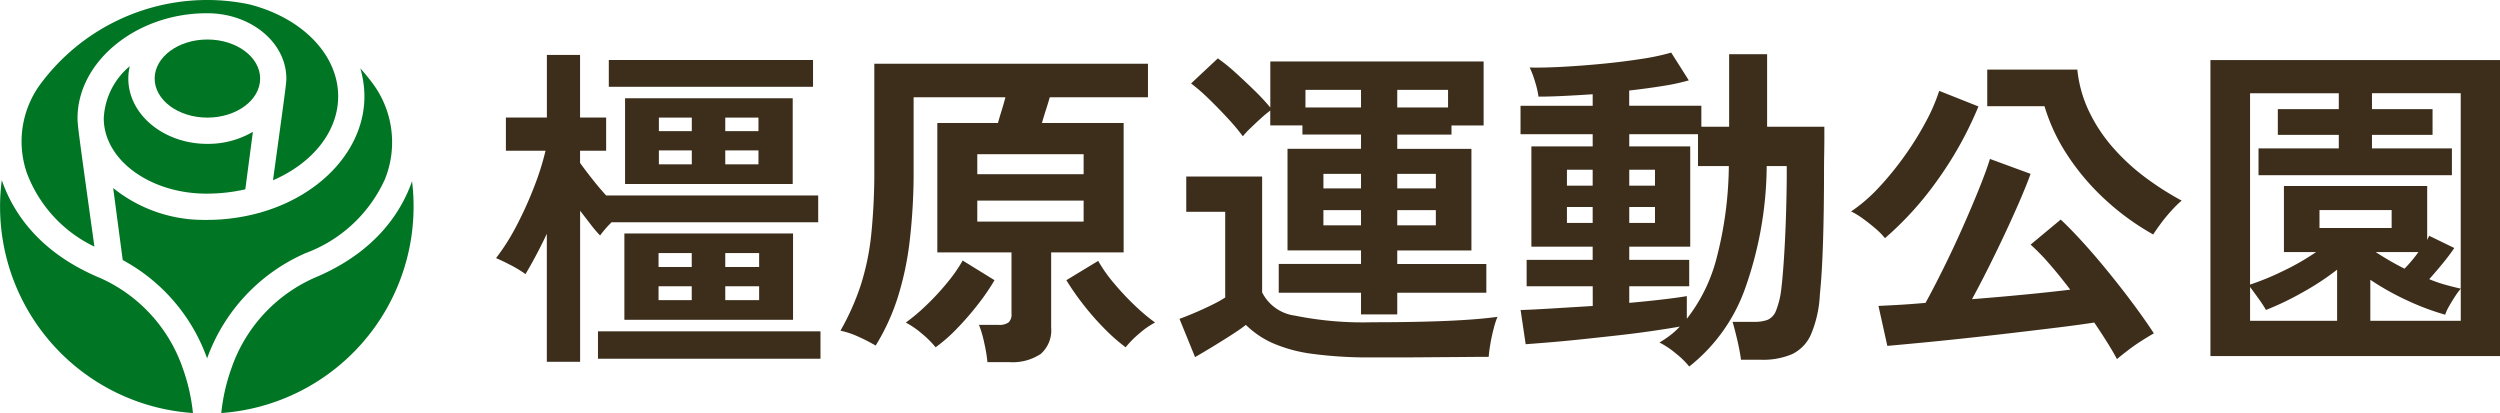
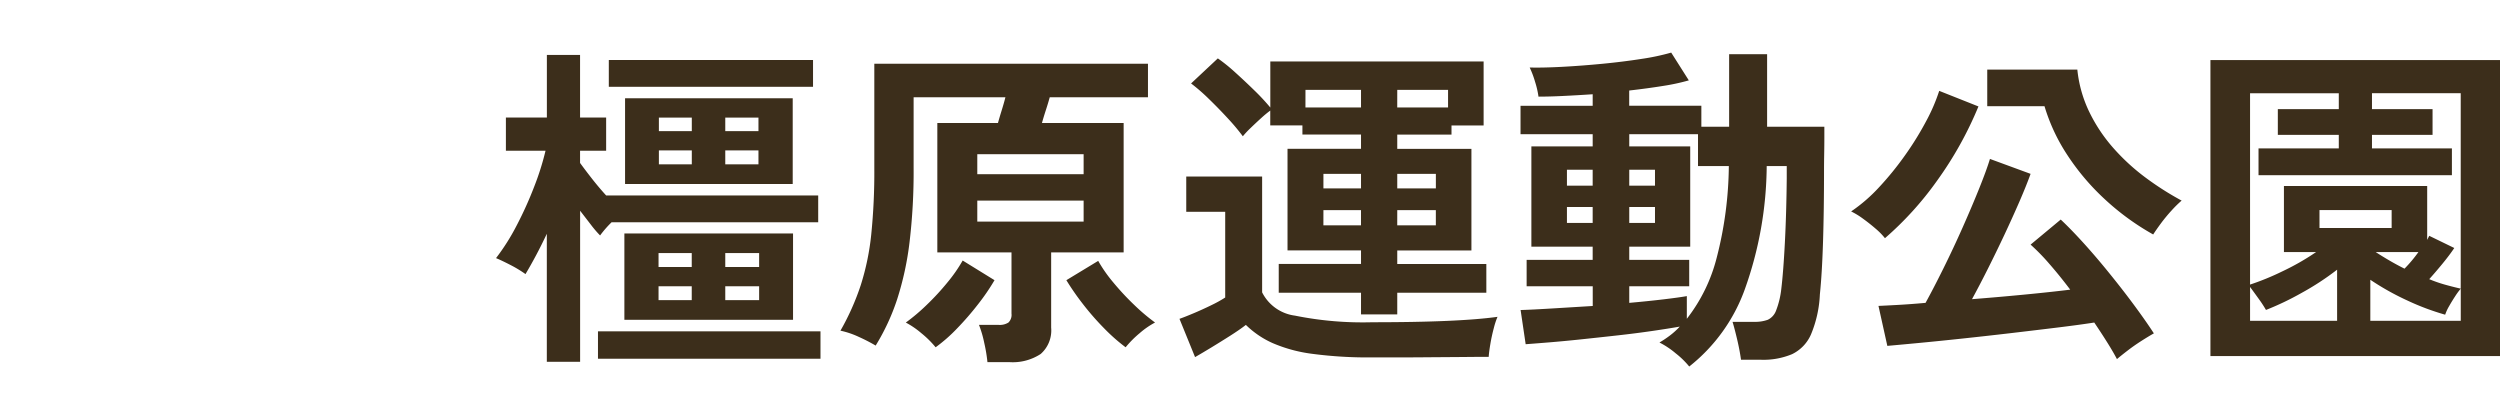
<svg xmlns="http://www.w3.org/2000/svg" width="197.492" height="32.631" viewBox="0 0 197.492 32.631">
  <defs>
    <clipPath id="a">
-       <rect width="32.674" height="32.631" fill="none" />
-     </clipPath>
+       </clipPath>
  </defs>
  <g transform="translate(-151 -182.584)">
    <path d="M-61.767,5.947V-4.166q-.428.91-.856,1.712t-.829,1.472a9.305,9.305,0,0,0-1.15-.7q-.669-.348-1.177-.562a16.952,16.952,0,0,0,1.632-2.582,29.262,29.262,0,0,0,1.378-3.05,21.272,21.272,0,0,0,.9-2.849H-65v-2.622h3.237v-4.95h2.622v4.95h2.06v2.622h-2.06v.963q.428.589.963,1.271t1.1,1.3h16.749v2.114h-16.32a8.352,8.352,0,0,0-.91,1.043,8.778,8.778,0,0,1-.722-.843l-.856-1.11V5.947ZM-55.64,2.63V-4.193h13.324V2.63ZM-55.586-8.1v-6.769h13.244V-8.1Zm-2.14,13.806V3.539h17.578V5.706Zm.856-21.484v-2.114h16.133v2.114Zm9.2,16.856h2.675v-1.1h-2.675Zm0-2.622h2.675v-1.1h-2.675Zm-5.271,2.622h2.622v-1.1h-2.622Zm0-2.622h2.622v-1.1h-2.622Zm5.271-8.107h2.622v-1.1h-2.622Zm-5.244,0h2.6v-1.1h-2.6Zm5.244-2.622h2.622v-1.07h-2.622Zm-5.244,0h2.6v-1.07h-2.6ZM-26.959,5.974a12.235,12.235,0,0,0-.254-1.525,8.568,8.568,0,0,0-.415-1.418h1.552a1.272,1.272,0,0,0,.776-.187.839.839,0,0,0,.241-.7V-2.695h-5.859v-10.22h4.789q.134-.482.308-1.043t.281-.99h-7.251v5.592a46.946,46.946,0,0,1-.321,5.846A24.011,24.011,0,0,1-34.089,1a17.21,17.21,0,0,1-1.7,3.665,13.665,13.665,0,0,0-1.324-.682,6.709,6.709,0,0,0-1.458-.495,19.626,19.626,0,0,0,1.605-3.6,19.928,19.928,0,0,0,.829-4.013,48.743,48.743,0,0,0,.241-5.2V-17.6h21.618v2.649h-7.759q-.134.482-.308,1.017t-.308,1.017H-16.2v10.22h-5.726v5.94a2.476,2.476,0,0,1-.829,2.087,4.027,4.027,0,0,1-2.488.642ZM-31.052,4.8a7.806,7.806,0,0,0-1.124-1.11,6.767,6.767,0,0,0-1.231-.843,15.271,15.271,0,0,0,1.632-1.378A19.739,19.739,0,0,0-30.116-.327a11.864,11.864,0,0,0,1.2-1.726L-26.4-.5a16.869,16.869,0,0,1-1.3,1.9,22.992,22.992,0,0,1-1.659,1.913A12.4,12.4,0,0,1-31.052,4.8Zm15.009,0a14.311,14.311,0,0,1-1.7-1.5,21.217,21.217,0,0,1-1.672-1.913A20.412,20.412,0,0,1-20.725-.5l2.515-1.525a11.352,11.352,0,0,0,1.2,1.712,20.834,20.834,0,0,0,1.659,1.779,15.273,15.273,0,0,0,1.632,1.378,6.435,6.435,0,0,0-1.217.843A8.129,8.129,0,0,0-16.043,4.8ZM-27.761-5.129h8.4V-6.788h-8.4Zm0-3.746h8.4v-1.579h-8.4ZM2.552,2.2V.489h-6.5V-1.785h6.5v-1.07H-3.254v-8.026H2.552v-1.124H-2.077v-.722H-4.618V-13.9a9.106,9.106,0,0,0-.722.6q-.428.388-.829.776a7.365,7.365,0,0,0-.615.655,16.52,16.52,0,0,0-1.164-1.391q-.736-.8-1.525-1.565a14.462,14.462,0,0,0-1.4-1.217l2.114-1.98a13.572,13.572,0,0,1,1.364,1.1q.776.7,1.538,1.445a17.2,17.2,0,0,1,1.244,1.338v-3.639H12.237v5.057H9.7v.722H5.415v1.124h5.859v8.026H5.415v1.07h7.037V.489H5.415V2.2Zm.91,3.4a33.522,33.522,0,0,1-4.749-.281,11.623,11.623,0,0,1-3.157-.856,7.217,7.217,0,0,1-2.1-1.431q-.482.375-1.217.843T-9.247,4.8q-.749.455-1.311.776l-1.231-3.023q.455-.161,1.15-.455t1.378-.629a9.741,9.741,0,0,0,1.084-.6V-5.905h-3.077V-8.688H-5.26V.462A3.39,3.39,0,0,0-2.665,2.3a27.007,27.007,0,0,0,6.127.522q3.425,0,5.886-.107t3.986-.321a6.155,6.155,0,0,0-.294.9q-.161.6-.268,1.231t-.134,1.03q-.749,0-1.953.013L8.13,5.586Q6.779,5.6,5.549,5.6Zm-5.3-19.745H2.552v-1.391H-1.836Zm7.251,0H9.428v-1.391H5.415Zm0,9.311h3.05v-1.2H5.415Zm-5.833,0h2.97v-1.2H-.418ZM5.415-7.751h3.05V-8.9H5.415Zm-5.833,0h2.97V-8.9H-.418Zm28.9,14.073a6.664,6.664,0,0,0-1.07-1.043,6.643,6.643,0,0,0-1.284-.856,8.431,8.431,0,0,0,.856-.575,6.016,6.016,0,0,0,.749-.682q-.91.161-2.194.348t-2.729.348q-1.445.161-2.836.308t-2.542.241q-1.15.094-1.873.147l-.4-2.7q.883-.027,2.421-.12l3.277-.2V-.019H15.635V-2.106h5.217V-3.149H16.01v-7.919h4.843v-.963h-5.7v-2.247h5.7v-.91q-1.2.08-2.314.134T16.572-15a7.077,7.077,0,0,0-.268-1.164,7.383,7.383,0,0,0-.428-1.137q1.043.027,2.568-.054t3.184-.241q1.659-.161,3.1-.388a17.923,17.923,0,0,0,2.328-.495l1.391,2.194a16.416,16.416,0,0,1-2.047.441q-1.244.2-2.662.361v1.2h5.7v1.659h2.194v-5.726h3v5.726h4.522v.829q0,.615-.013,1.338t-.013,1.284q0,3.157-.08,5.672T38.8.623a9.233,9.233,0,0,1-.7,3.157,3.1,3.1,0,0,1-1.5,1.565,5.855,5.855,0,0,1-2.435.441H32.571q-.107-.776-.321-1.672T31.9,2.79h1.712a2.94,2.94,0,0,0,1.07-.161,1.292,1.292,0,0,0,.655-.722A6.688,6.688,0,0,0,35.755.168q.161-1.338.281-3.652t.147-5.043v-.99H34.6A29.406,29.406,0,0,1,32.865.235,13.652,13.652,0,0,1,28.477,6.322ZM28.29,2.549a13.071,13.071,0,0,0,2.368-4.856,29.83,29.83,0,0,0,.95-7.21H29.173v-2.515H23.742v.963h4.816v7.919H23.742v1.043h4.736V-.019H23.742V1.292q1.5-.134,2.729-.281T28.29.757ZM18.819-5.022h2.033V-6.28H18.819Zm4.923,0h2.033V-6.28H23.742ZM18.819-7.965h2.033V-9.223H18.819Zm4.923,0h2.033V-9.223H23.742Zm38.527,13.7q-.294-.562-.763-1.311t-1.03-1.579q-1.2.187-2.943.4t-3.679.441q-1.94.227-3.826.428t-3.438.348q-1.552.147-2.461.227l-.7-3.157q.589-.027,1.552-.08t2.167-.161Q47.794.115,48.57-1.451t1.512-3.224q.736-1.659,1.311-3.09t.843-2.314L55.446-8.9q-.348.963-.883,2.194t-1.177,2.6q-.642,1.364-1.3,2.675T50.818,1q2.06-.161,4.134-.361T58.577.248q-.829-1.1-1.645-2.033A16.415,16.415,0,0,0,55.446-3.31l2.381-1.98q.8.749,1.806,1.859t2.033,2.381Q62.7.222,63.62,1.466T65.185,3.7q-.428.241-.99.6t-1.07.749Q62.617,5.439,62.269,5.733Zm2.863-9.846a19.9,19.9,0,0,1-3.879-2.836,18.613,18.613,0,0,1-2.943-3.5,14.575,14.575,0,0,1-1.766-3.8H52.022v-2.89h7.117a9.969,9.969,0,0,0,.95,3.358A12.638,12.638,0,0,0,62-10.922a16.545,16.545,0,0,0,2.542,2.328,23.274,23.274,0,0,0,2.836,1.806,8.956,8.956,0,0,0-.789.776,12.687,12.687,0,0,0-.829,1Q65.372-4.487,65.132-4.113Zm-21.19.294a5.367,5.367,0,0,0-.749-.763q-.482-.415-1-.789a5.956,5.956,0,0,0-.923-.562,12.693,12.693,0,0,0,2.221-1.926,24.151,24.151,0,0,0,2.06-2.542,24.159,24.159,0,0,0,1.659-2.689,14.169,14.169,0,0,0,1.017-2.368l3.1,1.231a28.849,28.849,0,0,1-3.264,5.859A25.727,25.727,0,0,1,43.942-3.818ZM69.653,5.492V-17.891H92.529V5.492ZM89.425.168V-15.269h-7.01v1.257H87.2v2.033H82.415v1.07h6.314v2.114H73.452v-2.114h6.341v-1.07H74.977v-2.033h4.816v-1.257h-7.01V-.153A20.414,20.414,0,0,0,75.339-1.2,19.431,19.431,0,0,0,78-2.721H75.459V-7.939H86.776v4.254l.161-.321,1.98.963q-.375.562-.936,1.244T86.937-.581a10.773,10.773,0,0,0,1.271.441Q88.837.034,89.425.168ZM72.784,2.71H79.66V-1.33A21.365,21.365,0,0,1,76.864.5a22.47,22.47,0,0,1-2.823,1.351,9.462,9.462,0,0,0-.548-.843Q73.1.462,72.784.034Zm9.5,0h7.144V.168a5.623,5.623,0,0,0-.441.6q-.254.388-.482.789a3.44,3.44,0,0,0-.308.669,19.619,19.619,0,0,1-2.943-1.1,20.831,20.831,0,0,1-2.97-1.659ZM78.268-4.621h5.7V-6.039h-5.7ZM84.984-1.41a10.882,10.882,0,0,0,1.1-1.311H82.71q.535.348,1.11.682T84.984-1.41Z" transform="translate(255.964 205.218)" fill="#3c2e1b" />
    <g transform="translate(151 182.584)">
      <g clip-path="url(#a)">
        <path d="M7.809,128.273C3.028,126.254,1,123.084.14,120.582h0a16.337,16.337,0,0,0,15.1,18.4h0a14.918,14.918,0,0,0-.807-3.547,12.125,12.125,0,0,0-6.627-7.166" transform="translate(0.001 -106.355)" fill="#007523" />
-         <path d="M77.62,54.38h.016a13.708,13.708,0,0,0,3.035-.341h0l.6-4.543h0a6.992,6.992,0,0,1-3.532.952h-.07c-3.439,0-6.239-2.314-6.239-5.158a4.338,4.338,0,0,1,.114-.978h0a5.7,5.7,0,0,0-2.054,4.119h0c.008,3.282,3.651,5.95,8.128,5.95" transform="translate(-61.293 -39.083)" fill="#007523" />
-         <path d="M163.227,121.351h0c-.874,2.489-2.914,5.606-7.639,7.6a12.121,12.121,0,0,0-6.623,7.162,14.926,14.926,0,0,0-.807,3.548h0a16.356,16.356,0,0,0,15.17-17.166c-.02-.381-.054-.764-.1-1.144" transform="translate(-130.678 -107.033)" fill="#007523" />
-         <path d="M14.949,13.819a10.56,10.56,0,0,0,5.278,5.664h0c-1.271-9.119-1.334-9.606-1.334-10.147,0-4.493,4.672-8.289,10.2-8.289h.054c3.441,0,6.241,2.314,6.241,5.159,0,.36-.04.671-1.055,8.036h0c3.187-1.383,5.149-3.894,5.149-6.63,0-3.278-2.822-6.2-7.022-7.267A16.161,16.161,0,0,0,29.138,0a16.4,16.4,0,0,0-13.1,6.542,7.639,7.639,0,0,0-1.093,7.277Z" transform="translate(-12.768 0)" fill="#007523" />
        <path d="M107.7,26.452c-2.3,0-4.167,1.384-4.167,3.085s1.869,3.085,4.167,3.085,4.167-1.384,4.167-3.085S110,26.452,107.7,26.452" transform="translate(-91.316 -23.331)" fill="#007523" />
-         <path d="M90.922,60.361A11.1,11.1,0,0,0,97.241,54.5a7.8,7.8,0,0,0-1.064-7.688q-.418-.55-.883-1.065a7.9,7.9,0,0,1,.325,2.215c0,4.046-3.252,7.717-8.094,9.138a1.018,1.018,0,0,1-.194.056,15.533,15.533,0,0,1-4.146.563h-.026l-.237,0a11.387,11.387,0,0,1-7.15-2.517h0l.754,5.689h0a14.272,14.272,0,0,1,6.666,7.767h0a14.366,14.366,0,0,1,7.715-8.286h0v0Z" transform="translate(-66.831 -40.347)" fill="#007523" />
      </g>
    </g>
  </g>
</svg>